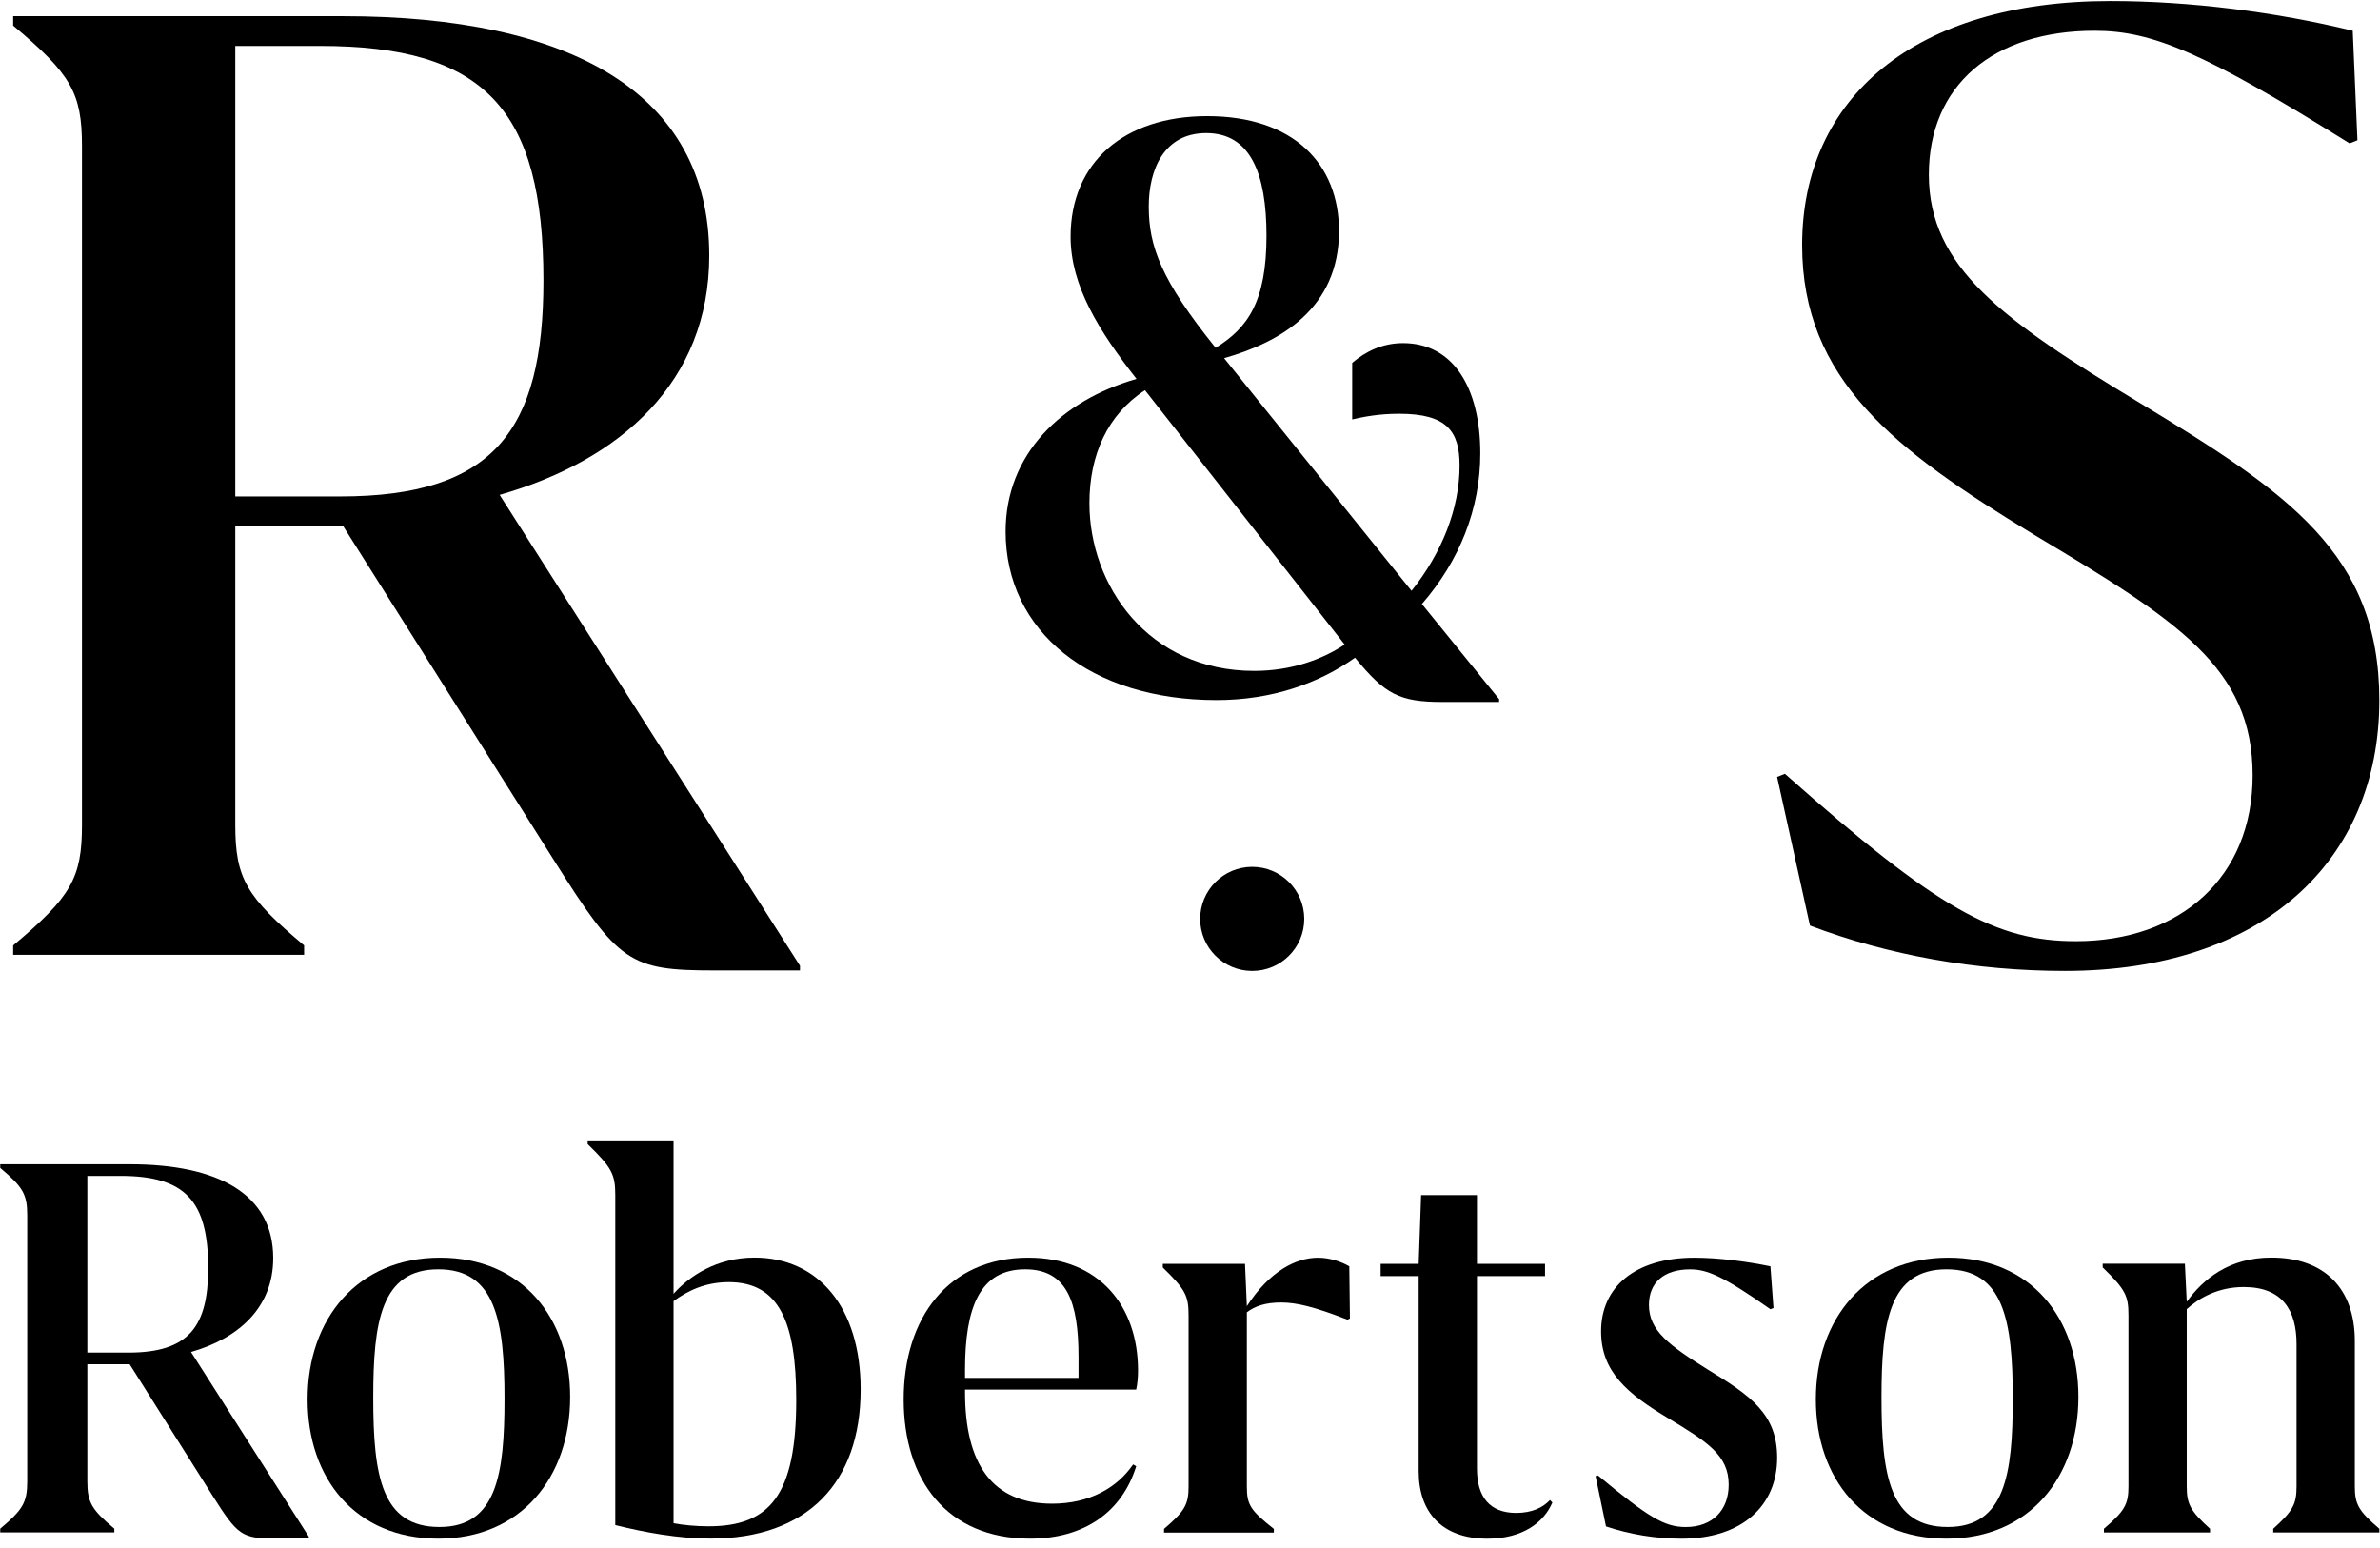
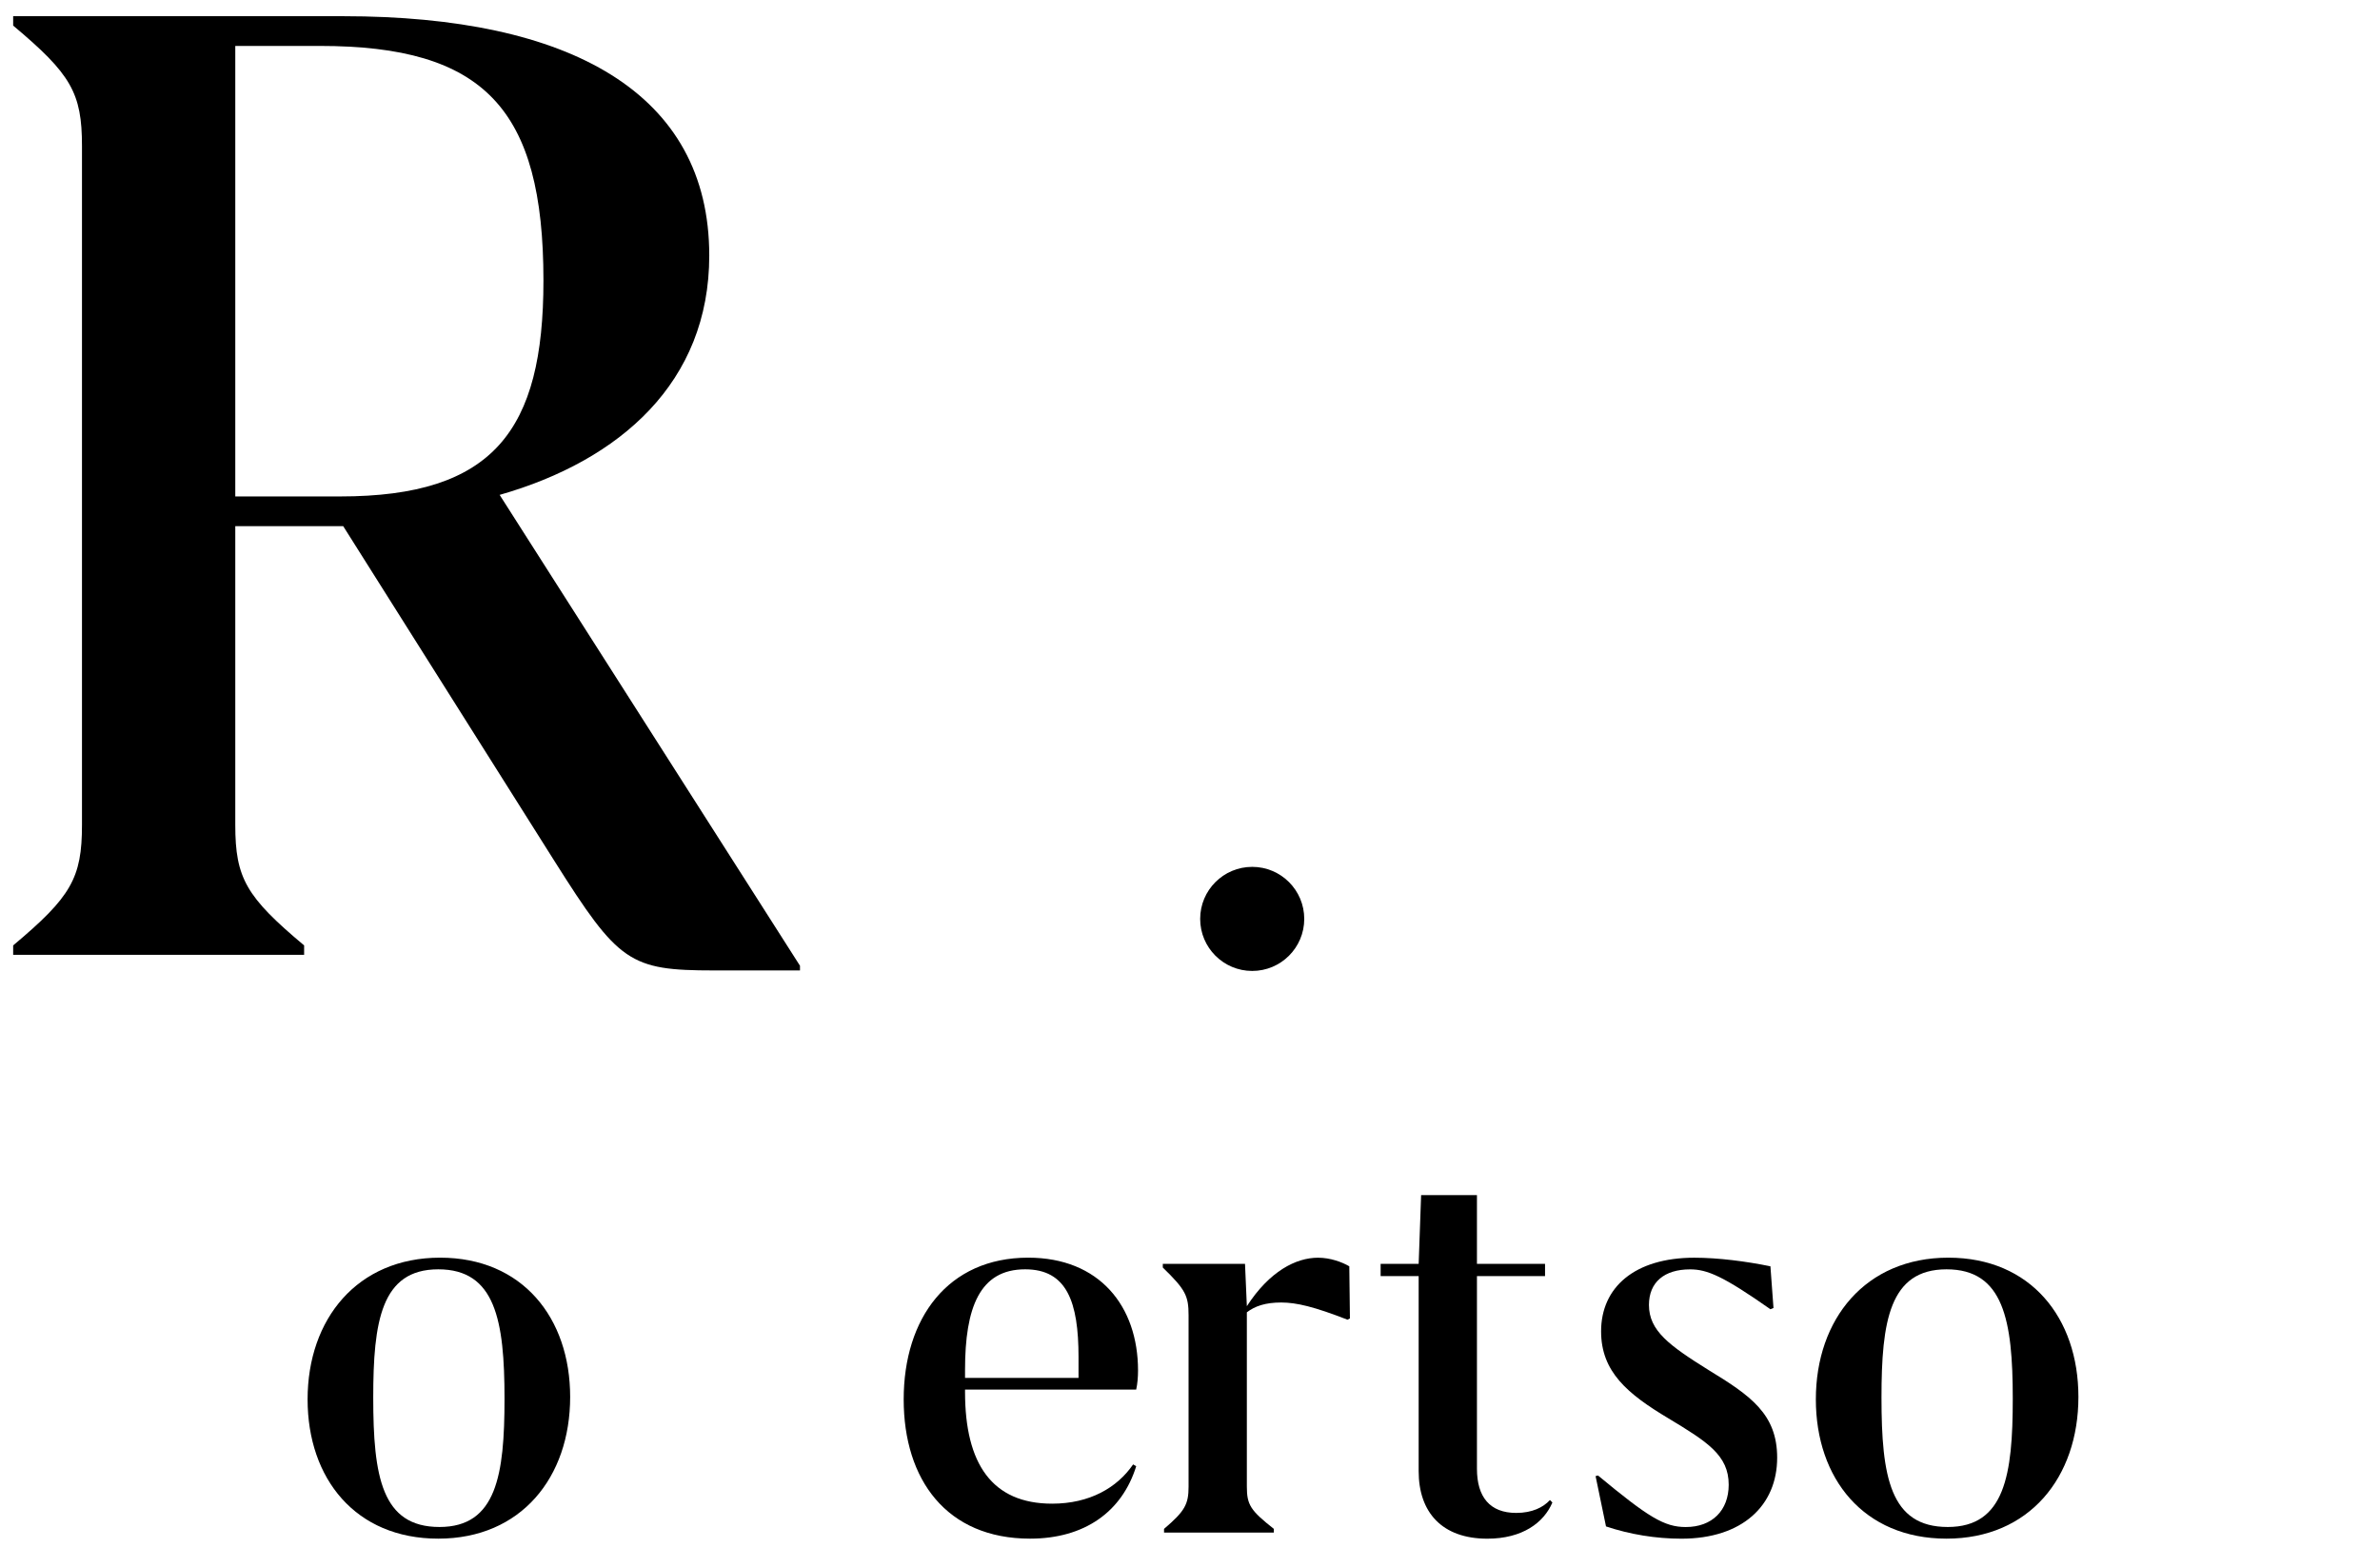
<svg xmlns="http://www.w3.org/2000/svg" width="100%" height="100%" viewBox="0 0 183 119" xml:space="preserve" style="fill-rule:evenodd;clip-rule:evenodd;stroke-linejoin:round;stroke-miterlimit:2;">
  <g transform="matrix(1,0,0,1,-1456.58,-1908.49)">
    <g transform="matrix(1.372,0,0,1.372,1451.05,1668.31)">
      <g transform="matrix(0.25,0,0,0.25,21.337,240.408)">
-         <path d="M0,83.065L0,83.476L-7.563,83.476C-14.99,83.476 -15.952,82.79 -21.592,73.851L-40.158,44.42L-49.646,44.42L-49.646,70.689C-49.646,75.363 -48.683,77.013 -43.595,81.276L-43.595,82.101L-69.174,82.101L-69.174,81.276C-64.086,77.013 -63.123,75.363 -63.123,70.689L-63.123,11.002C-63.123,6.327 -64.086,4.676 -69.174,0.415L-69.174,-0.411L-40.158,-0.411C-20.216,-0.411 -7.977,6.327 -7.977,20.628C-7.977,31.768 -15.815,38.645 -26.404,41.67L0,83.065ZM-22.554,22.83C-22.554,7.703 -27.78,2.201 -42.22,2.201L-49.646,2.201L-49.646,41.807L-40.433,41.807C-26.955,41.807 -22.554,36.031 -22.554,22.83" style="fill-rule:nonzero;" />
-       </g>
+         </g>
      <g transform="matrix(0.25,0,0,0.25,21.269,253.344)">
        <path d="M0,0.549C0,-17.467 11.139,-31.218 29.705,-31.218C48.133,-31.218 58.86,-17.742 58.86,-0.001C58.86,18.015 47.857,31.767 29.291,31.767C10.728,31.767 0,18.29 0,0.549M44.145,0.412C44.145,-17.191 42.081,-28.606 29.291,-28.606C16.502,-28.606 14.715,-16.917 14.715,0.138C14.715,17.876 16.64,29.154 29.567,29.154C42.356,29.154 44.145,17.465 44.145,0.412" style="fill-rule:nonzero;" />
      </g>
      <g transform="matrix(0.25,0,0,0.25,52.265,247.323)">
-         <path d="M0,22.416C0,43.32 -11.966,55.835 -33.694,55.835C-40.844,55.835 -48.408,54.458 -55.009,52.808L-55.009,-21.18C-55.009,-25.855 -55.834,-27.367 -61.199,-32.594L-61.199,-33.419L-41.945,-33.419L-41.945,0.962C-38.371,-3.025 -32.317,-7.151 -23.792,-7.151C-9.627,-7.151 0,3.85 0,22.416M-14.44,24.755C-14.44,7.289 -18.291,-1.65 -29.568,-1.65C-34.795,-1.65 -38.782,0.273 -41.945,2.612L-41.945,52.396C-39.744,52.808 -36.994,53.083 -34.106,53.083C-20.355,53.083 -14.44,46.069 -14.44,24.755" style="fill-rule:nonzero;" />
-       </g>
+         </g>
      <g transform="matrix(0.25,0,0,0.25,58.114,253.894)">
        <path d="M0,-3.852L0,-3.302C0,12.788 6.051,21.727 19.528,21.727C27.918,21.727 34.106,18.151 37.68,12.924L38.369,13.338C35.207,23.515 26.818,29.567 14.579,29.567C-4.126,29.567 -13.753,16.364 -13.753,-1.652C-13.753,-19.804 -3.851,-33.419 14.165,-33.419C30.117,-33.419 38.781,-22.555 38.781,-8.115C38.781,-6.603 38.644,-5.089 38.369,-3.852L0,-3.852ZM0,-8.253L0,-6.464L25.441,-6.464L25.441,-11.141C25.441,-23.517 22.829,-30.807 13.478,-30.807C3.301,-30.807 0,-22.28 0,-8.253" style="fill-rule:nonzero;" />
      </g>
      <g transform="matrix(0.25,0,0,0.25,79.684,257.541)">
        <path d="M0,-34.381L-0.551,-34.107C-7.978,-36.995 -11.965,-37.957 -15.404,-37.957C-18.979,-37.957 -21.316,-37.132 -23.105,-35.757L-23.105,3.299C-23.105,7.425 -22.28,8.664 -17.053,12.79L-17.053,13.615L-41.67,13.615L-41.67,12.79C-36.995,8.801 -36.17,7.288 -36.17,3.299L-36.17,-35.069C-36.17,-39.469 -36.857,-40.846 -41.945,-45.796L-41.945,-46.621L-23.518,-46.621L-23.105,-37.132C-18.018,-44.971 -12.104,-47.996 -7.15,-47.996C-4.403,-47.996 -1.789,-47.032 -0.139,-46.07L0,-34.381Z" style="fill-rule:nonzero;" />
      </g>
      <g transform="matrix(0.25,0,0,0.25,81.405,257.437)">
        <path d="M0,-46.208L8.526,-46.208L9.077,-61.611L21.592,-61.611L21.592,-46.208L36.856,-46.208L36.856,-43.457L21.592,-43.457L21.592,-0.275C21.592,6.051 24.479,9.627 30.392,9.627C33.966,9.627 36.443,8.389 37.957,6.739L38.505,7.29C36.582,11.827 31.769,15.403 23.929,15.403C13.751,15.403 8.526,9.488 8.526,0.274L8.526,-43.457L0,-43.457L0,-46.208Z" style="fill-rule:nonzero;" />
      </g>
      <g transform="matrix(0.25,0,0,0.25,103.25,258.4)">
        <path d="M0,-39.881C-10.59,-47.308 -14.165,-48.82 -18.015,-48.82C-23.793,-48.82 -27.23,-45.931 -27.23,-40.843C-27.23,-35.069 -22.692,-31.766 -13.891,-26.267C-4.399,-20.49 1.512,-16.364 1.512,-6.601C1.512,4.126 -6.325,11.552 -19.94,11.552C-25.718,11.552 -31.492,10.591 -36.857,8.802L-39.194,-2.475L-38.645,-2.612C-27.367,6.739 -23.793,8.94 -18.979,8.94C-13.065,8.94 -9.353,5.225 -9.353,-0.551C-9.353,-7.151 -14.165,-10.176 -22.829,-15.402C-32.043,-20.903 -37.958,-25.854 -37.958,-34.93C-37.958,-44.831 -30.393,-51.433 -17.053,-51.433C-11.689,-51.433 -5.363,-50.608 0,-49.507L0.687,-40.156L0,-39.881Z" style="fill-rule:nonzero;" />
      </g>
      <g transform="matrix(0.25,0,0,0.25,105.796,253.344)">
        <path d="M0,0.549C0,-17.467 11.139,-31.218 29.705,-31.218C48.134,-31.218 58.858,-17.742 58.858,-0.001C58.858,18.015 47.859,31.767 29.292,31.767C10.728,31.767 0,18.29 0,0.549M44.144,0.412C44.144,-17.191 42.081,-28.606 29.292,-28.606C16.502,-28.606 14.715,-16.917 14.715,0.138C14.715,17.876 16.641,29.154 29.566,29.154C42.356,29.154 44.144,17.465 44.144,0.412" style="fill-rule:nonzero;" />
      </g>
      <g transform="matrix(0.25,0,0,0.25,137.377,245.741)">
-         <path d="M0,59.961L0,60.786L-23.792,60.786L-23.792,59.961C-19.39,55.973 -18.564,54.459 -18.564,50.472L-18.564,18.566C-18.564,11.003 -21.73,5.776 -30.392,5.776C-36.168,5.776 -40.431,8.252 -43.182,10.728L-43.182,50.472C-43.182,54.459 -42.356,55.973 -37.957,59.961L-37.957,60.786L-61.749,60.786L-61.749,59.961C-57.071,55.973 -56.246,54.459 -56.246,50.472L-56.246,12.103C-56.246,7.702 -56.935,6.326 -62.024,1.375L-62.024,0.552L-43.595,0.552L-43.182,9.077C-39.469,3.989 -33.694,-0.825 -24.204,-0.825C-12.239,-0.825 -5.5,6.189 -5.5,17.879L-5.5,50.472C-5.5,54.459 -4.676,55.973 0,59.961" style="fill-rule:nonzero;" />
-       </g>
+         </g>
      <g transform="matrix(0.25,0,0,0.25,48.864,176.229)">
        <path d="M0,211.804L0,212.855L-19.285,212.855C-38.224,212.855 -40.676,211.102 -55.053,188.309L-102.395,113.267L-126.59,113.267L-126.59,180.243C-126.59,192.168 -124.135,196.373 -111.159,207.244L-111.159,209.348L-176.383,209.348L-176.383,207.244C-163.411,196.373 -160.956,192.168 -160.956,180.243L-160.956,28.054C-160.956,16.132 -163.411,11.925 -176.383,1.054L-176.383,-1.051L-102.395,-1.051C-51.546,-1.051 -20.338,16.132 -20.338,52.601C-20.338,81.005 -40.328,98.538 -67.328,106.253L0,211.804ZM-57.508,58.21C-57.508,19.639 -70.834,5.613 -107.654,5.613L-126.59,5.613L-126.59,106.603L-103.097,106.603C-68.73,106.603 -57.508,91.874 -57.508,58.21" style="fill-rule:nonzero;" />
      </g>
      <g transform="matrix(0.25,0,0,0.25,88.046,181.725)">
-         <path d="M0,130.057L0,130.69L-12.67,130.69C-22.382,130.69 -25.549,129 -32.305,120.767C-40.326,126.468 -50.884,130.268 -63.341,130.268C-91.632,130.268 -110.633,114.856 -110.633,92.475C-110.633,75.162 -98.178,63.129 -81.286,58.271C-89.732,47.504 -96.065,37.369 -96.065,26.392C-96.065,9.712 -84.031,-0.633 -65.452,-0.633C-46.028,-0.633 -35.894,10.133 -35.894,25.124C-35.894,42.438 -48.983,50.038 -61.651,53.626L-19.638,105.776C-12.881,97.331 -8.868,87.409 -8.868,77.696C-8.868,70.097 -11.613,66.083 -22.382,66.083C-26.813,66.083 -30.193,66.716 -32.938,67.351L-32.938,54.683C-29.982,52.148 -26.182,50.249 -21.536,50.249C-10.347,50.249 -4.224,60.172 -4.224,74.952C-4.224,87.409 -8.868,99.021 -17.314,108.732L0,130.057ZM-54.895,123.724C-46.661,123.724 -39.693,121.189 -34.626,117.813L-79.388,60.805C-87.832,66.294 -91.843,75.373 -91.843,86.141C-91.843,104.508 -78.753,123.724 -54.895,123.724M-78.542,19.635C-78.542,28.503 -75.796,36.104 -63.552,51.304C-56.373,46.871 -52.151,40.96 -52.151,26.179C-52.151,12.245 -55.738,3.166 -65.663,3.166C-75.163,3.166 -78.542,11.4 -78.542,19.635" style="fill-rule:nonzero;" />
-       </g>
+         </g>
      <g transform="matrix(0.25,0,0,0.25,135.71,221.492)">
-         <path d="M0,-153.593C-32.611,-173.93 -44.185,-178.841 -57.156,-178.841C-79.949,-178.841 -94.327,-166.568 -94.327,-146.577C-94.327,-125.889 -77.849,-113.967 -46.987,-95.382C-14.025,-75.395 6.664,-61.718 6.664,-28.756C6.664,7.363 -19.636,31.91 -63.82,31.91C-83.807,31.91 -103.444,28.402 -120.979,21.741L-128.342,-11.572L-126.587,-12.274C-92.223,18.234 -79.247,25.246 -61.365,25.246C-37.87,25.246 -21.74,10.87 -21.74,-11.923C-21.74,-36.118 -38.571,-46.638 -70.832,-65.927C-102.04,-84.863 -122.732,-100.644 -122.732,-130.799C-122.732,-163.762 -97.484,-185.503 -53.651,-185.503C-35.766,-185.503 -16.48,-183.048 0.701,-178.841L1.753,-154.294L0,-153.593Z" style="fill-rule:nonzero;" />
-       </g>
+         </g>
      <g transform="matrix(0,-0.25,-0.25,0,74.208,223.638)">
        <path d="M-11.666,-11.666C-18.109,-11.666 -23.332,-6.443 -23.332,-0C-23.332,6.443 -18.109,11.666 -11.666,11.666C-5.224,11.666 -0.001,6.443 -0.001,-0C-0.001,-6.443 -5.224,-11.666 -11.666,-11.666" style="fill-rule:nonzero;" />
      </g>
    </g>
  </g>
</svg>